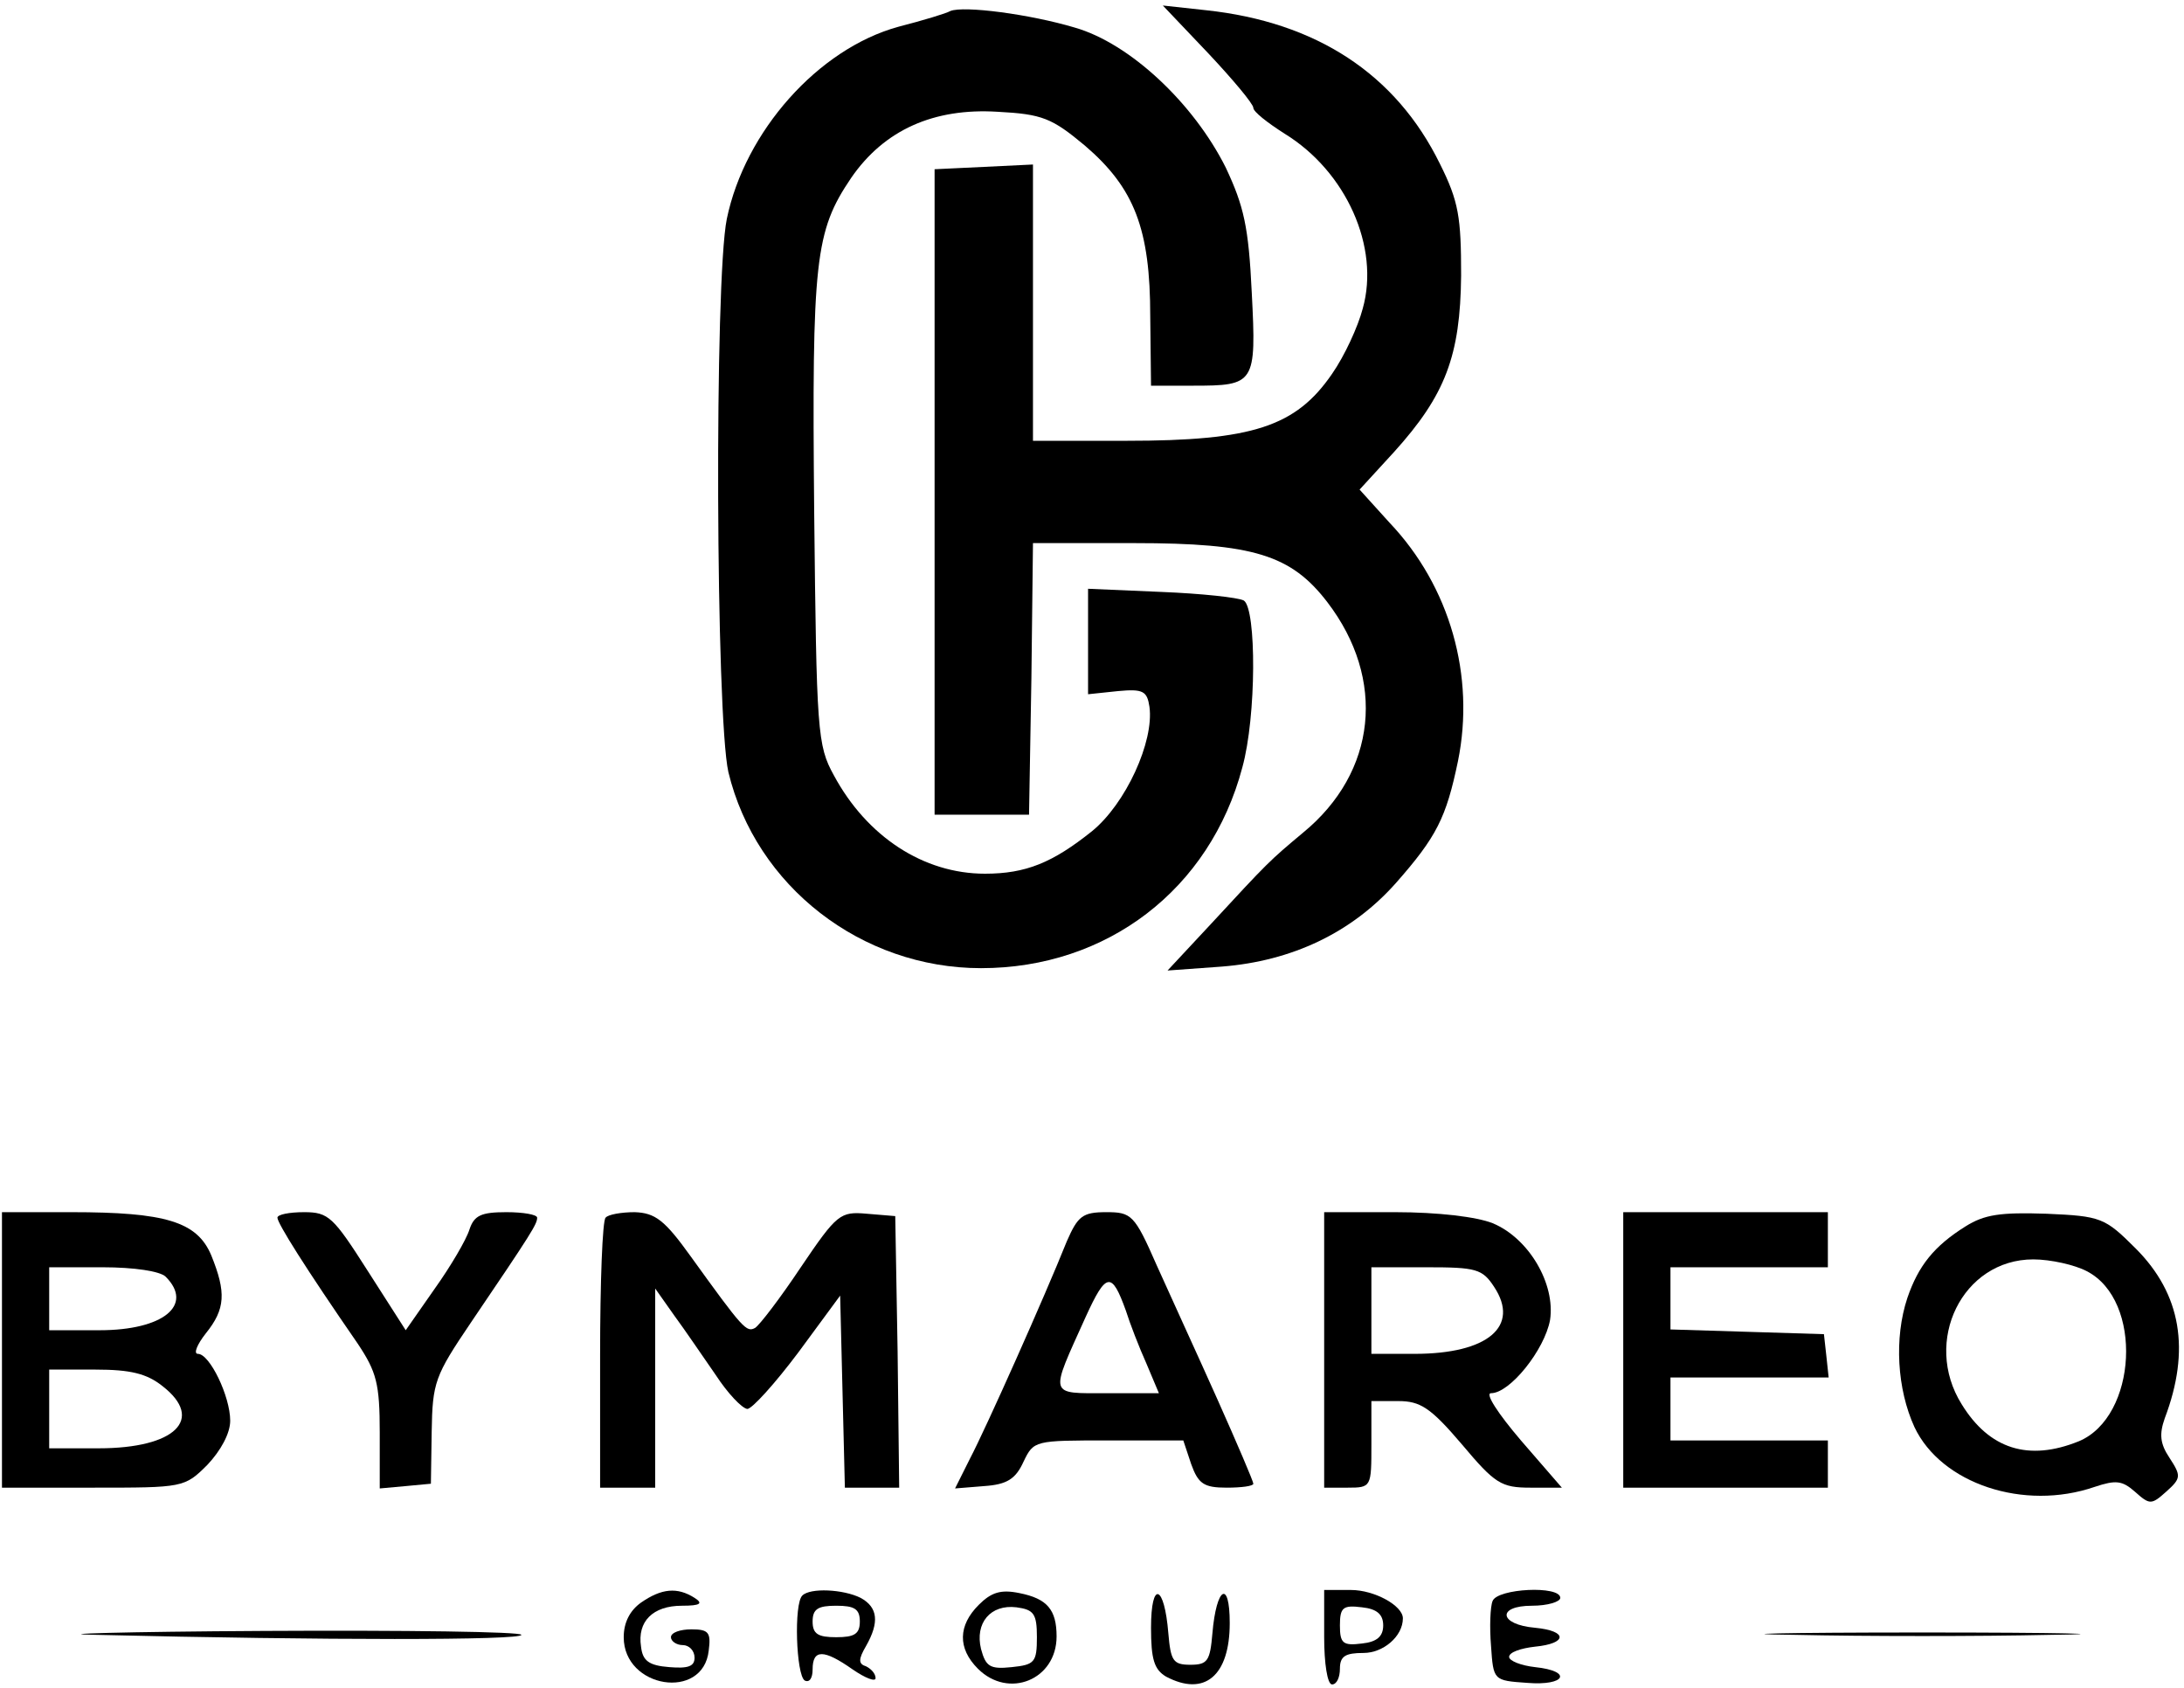
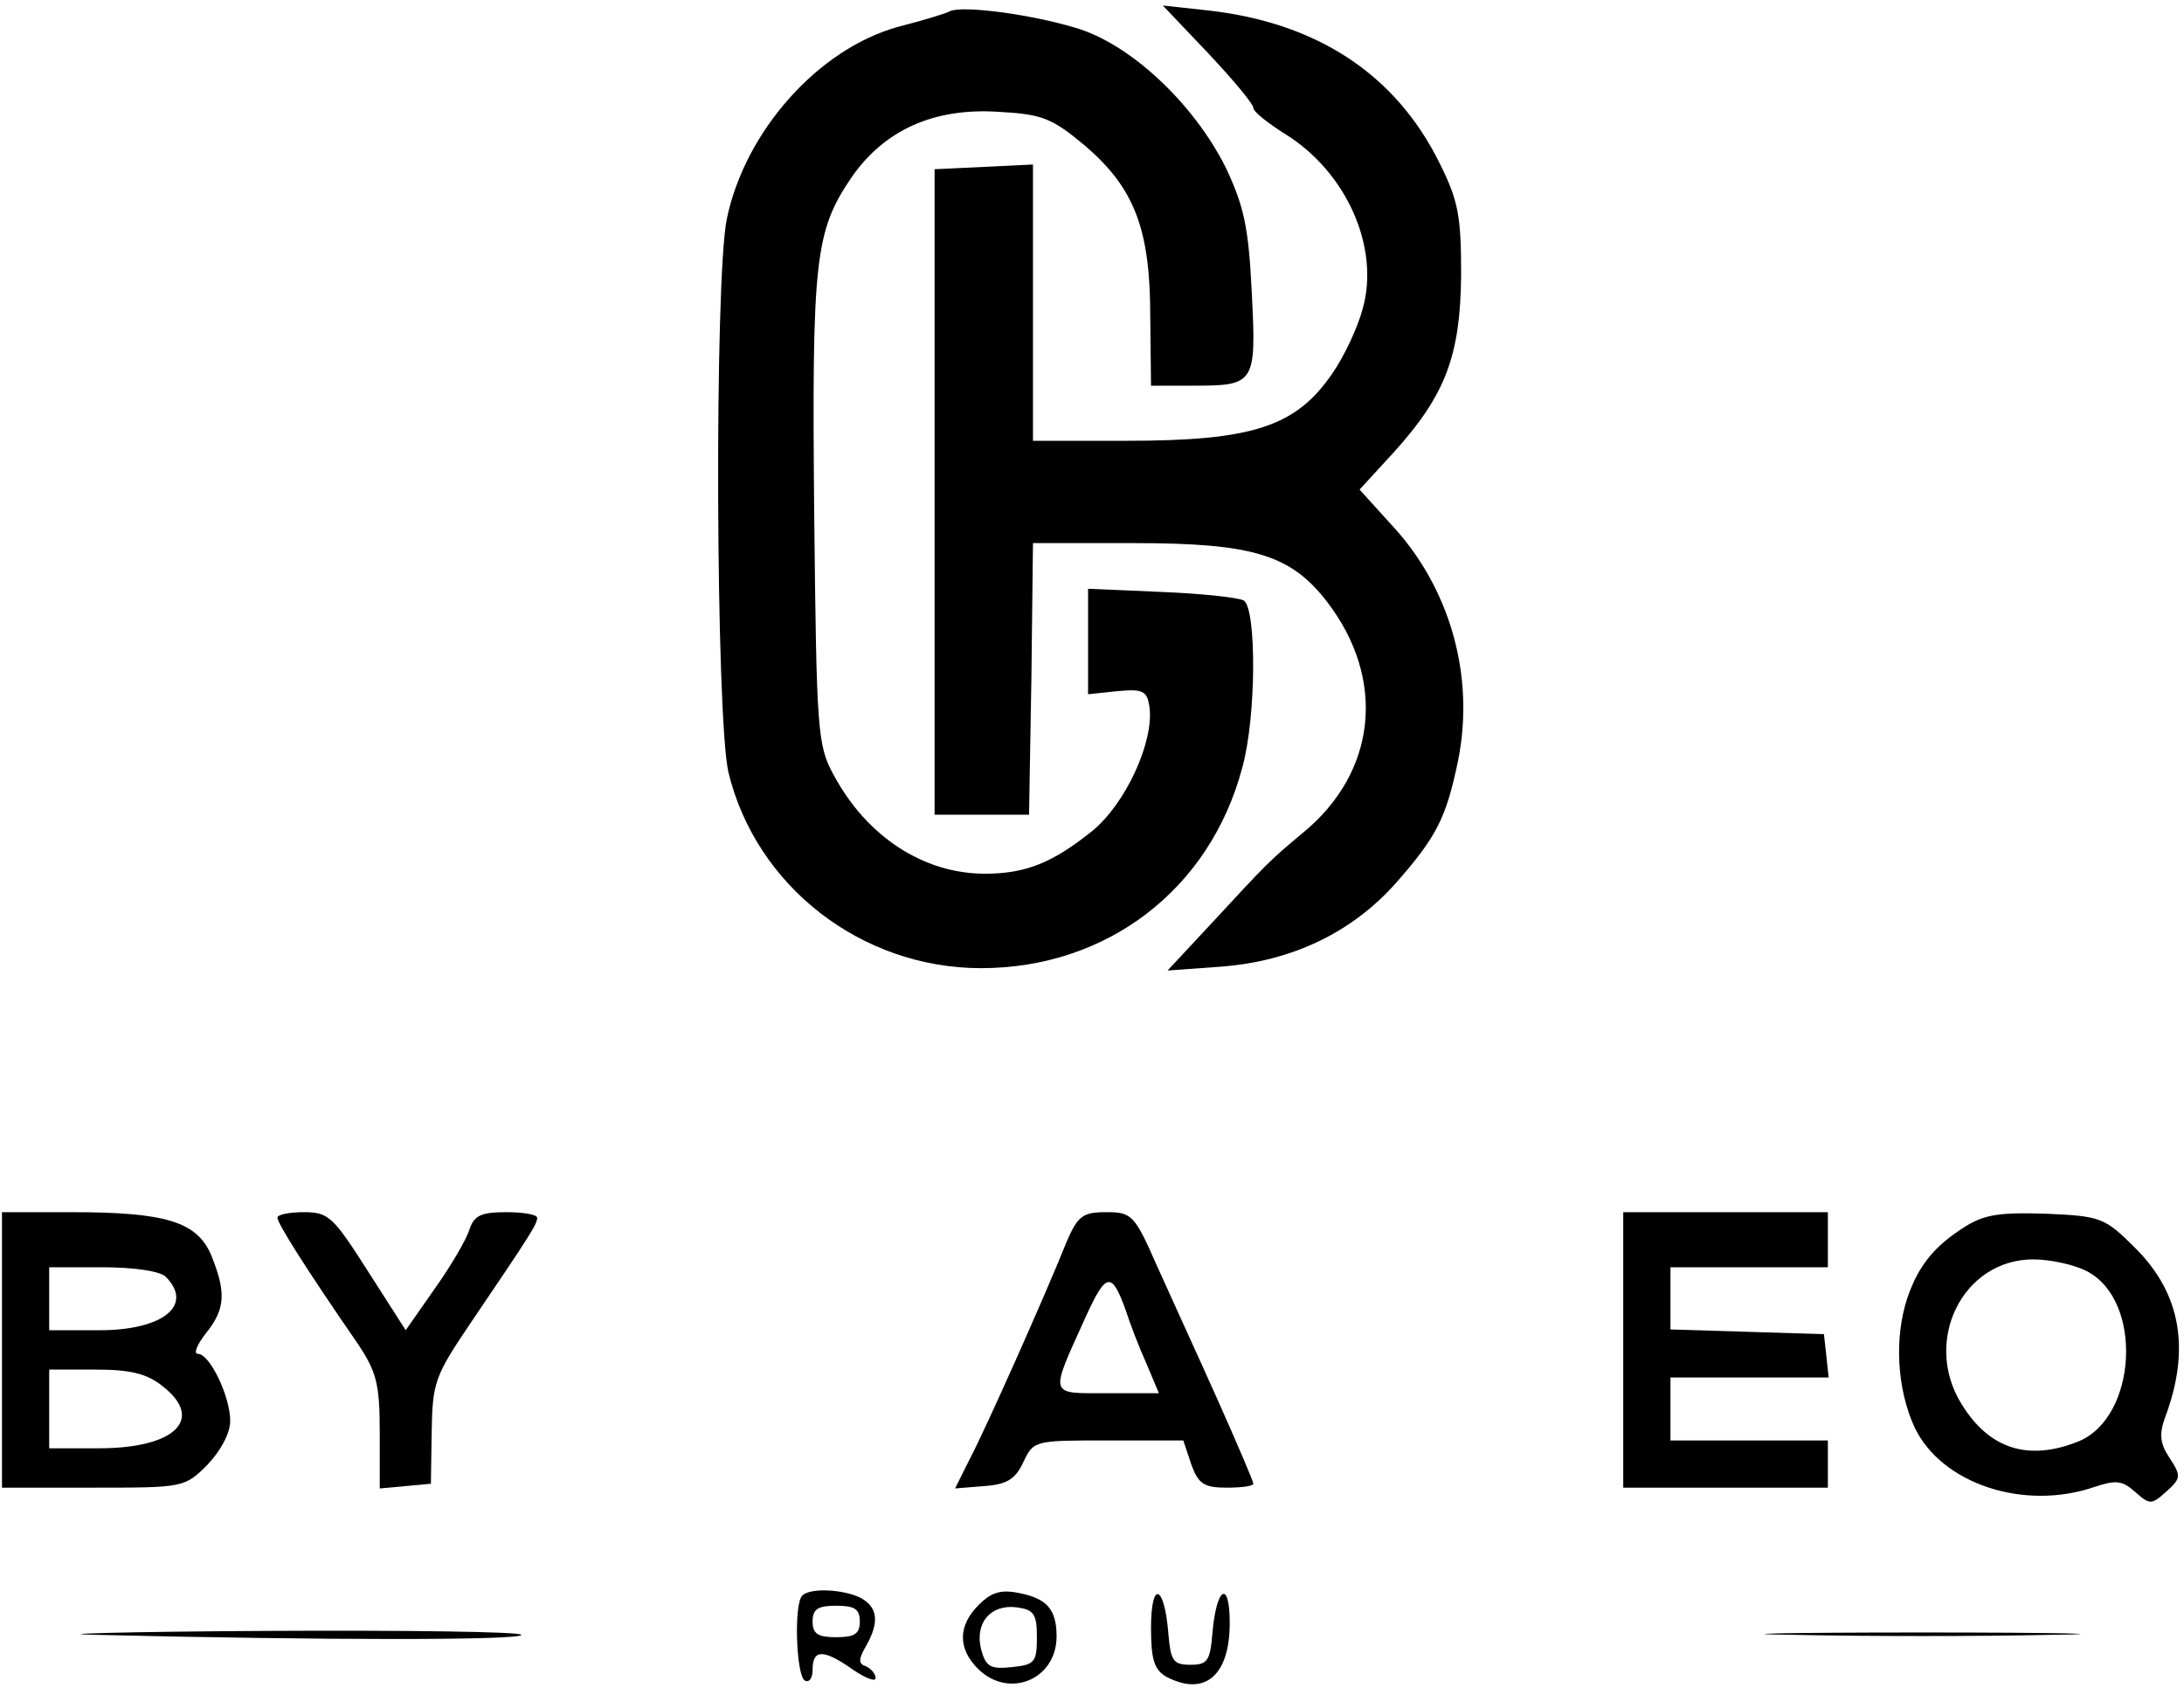
<svg xmlns="http://www.w3.org/2000/svg" width="370" height="286" viewBox="0 0 370 286" fill="none">
  <path d="M161 1.867C160.334 2.267 156.334 3.467 152.2 4.533C138.6 8.267 126.2 22.267 123.134 37.067C121 47.467 121.267 121.333 123.4 130.8C128.067 150.133 145.934 164 166.2 164C187.534 164 205 150.667 210.467 130C212.867 121.333 212.867 103.2 210.734 101.733C209.8 101.2 203.4 100.533 196.734 100.267L184.334 99.733V108.667V117.6L189.4 117.067C193.667 116.667 194.334 117.067 194.734 119.733C195.534 125.6 190.734 136.133 185 140.8C178.334 146.133 173.8 148 166.867 148C156.467 148 146.867 141.733 141.267 131.333C138.467 126.267 138.334 124 137.934 86.667C137.534 44 138.067 39.2 144.2 30.133C149.8 22 158.2 18.267 169 18.933C176.6 19.333 178.2 20 183.8 24.667C192.2 31.867 194.867 38.8 194.867 53.6L195 65.333H202.067C212.6 65.333 212.867 65.067 212.067 49.6C211.534 38.4 210.734 34.933 207.667 28.4C202.2 17.467 191.4 7.333 182.067 4.667C174.467 2.4 163.267 0.933 161 1.867Z" fill="black" />
  <path d="M204.733 9.067C208.867 13.467 212.333 17.6 212.333 18.267C212.333 18.933 214.733 20.8 217.667 22.667C228.067 29.067 233.8 41.867 230.867 52.267C230.067 55.333 227.8 60.267 225.667 63.333C219.533 72.267 212.2 74.667 190.867 74.667H175V51.333V27.867L166.733 28.267L158.333 28.667V83.333V138H166.333H174.333L174.733 114.933L175 92H192.2C212.333 92 218.733 94 224.867 102C234.867 115.067 233.267 130.8 220.733 141.067C215 145.867 214.867 146 205.133 156.533L197.8 164.4L207 163.733C218.867 162.8 229 158 236.467 149.6C243.4 141.733 245 138.533 247 128.933C249.934 114.533 245.667 99.333 235.4 88.533L230.333 82.933L236.2 76.533C244.867 66.933 247.4 60.267 247.534 46.667C247.534 36.8 247.134 34.133 243.934 27.733C236.467 12.533 223 3.733 204.333 1.733L197 0.933L204.733 9.067Z" fill="black" />
  <path d="M0.333 228.667V252H15.8C31 252 31.267 252 35.133 248.133C37.4 245.733 39 242.8 39 240.667C39 236.533 35.533 229.333 33.533 229.333C32.733 229.333 33.4 227.733 34.867 225.867C38.2 221.733 38.334 218.933 35.8 212.667C33.4 206.933 28.067 205.333 12.067 205.333H0.333V228.667ZM28.067 216.267C32.867 221.067 27.667 225.333 16.867 225.333H8.334V220V214.667H17.4C22.733 214.667 27.134 215.333 28.067 216.267ZM27.534 234.8C34.733 240.4 29.667 245.333 16.733 245.333H8.334V238.667V232H16.2C22.067 232 24.867 232.667 27.534 234.8Z" fill="black" />
  <path d="M47 206.267C47 207.2 51.667 214.667 60.6 227.6C63.8 232.4 64.333 234.4 64.333 242.667V252.133L68.733 251.733L73 251.333L73.133 242.533C73.267 234.133 73.667 233.067 79.8 224C90.2 208.667 91 207.333 91 206.267C91 205.733 88.6 205.333 85.8 205.333C81.533 205.333 80.333 205.867 79.533 208.267C79 210 76.333 214.533 73.667 218.267L68.733 225.333L62.333 215.333C56.467 206.133 55.667 205.333 51.533 205.333C49 205.333 47 205.733 47 206.267Z" fill="black" />
-   <path d="M102.6 206.267C102.067 206.667 101.667 217.2 101.667 229.6V252H106.334H111V235.2V218.267L114.2 222.8C116.067 225.333 119.134 229.867 121.267 232.933C123.267 236 125.667 238.533 126.6 238.667C127.4 238.667 131.267 234.4 135.267 229.067L142.334 219.467L142.734 235.733L143.134 252H147.8H152.334L152.067 228.933L151.667 206L146.867 205.6C142.334 205.2 141.8 205.6 135.667 214.667C132.2 219.867 128.734 224.4 127.934 224.933C126.467 225.733 125.934 225.2 117 212.8C112.6 206.667 111 205.467 107.534 205.333C105.267 205.333 103 205.733 102.6 206.267Z" fill="black" />
  <path d="M180.734 210.267C177 219.6 167 242 164.334 247.067L161.8 252.133L166.734 251.733C170.6 251.467 172.067 250.533 173.4 247.6C175.134 244 175.267 244 187.8 244H200.467L201.8 248C203 251.333 203.934 252 207.8 252C210.334 252 212.334 251.733 212.334 251.333C212.334 250.933 209.534 244.4 206.2 236.933C202.867 229.467 198.2 219.333 195.934 214.267C192.2 205.733 191.667 205.333 187.4 205.333C183.4 205.333 182.6 206 180.734 210.267ZM190.734 222C191.4 224.133 193 228.267 194.2 230.933L196.334 236H187.534C177.534 236 177.8 236.667 183.934 223.067C187.4 215.467 188.334 215.333 190.734 222Z" fill="black" />
-   <path d="M224.333 228.667V252H228.333C232.333 252 232.333 251.867 232.333 244.667V237.333H236.867C240.6 237.333 242.333 238.4 247.667 244.667C253.267 251.333 254.333 252 259.267 252H264.6L257.667 244C253.8 239.467 251.533 236 252.6 236C255.8 236 261.667 228.667 262.6 223.6C263.533 217.467 259 209.733 252.867 207.2C250.2 206.133 243.667 205.333 236.333 205.333H224.333V228.667ZM253.133 218C257.533 224.667 252.067 229.333 239.667 229.333H232.333V222V214.667H241.667C250.067 214.667 251.133 214.933 253.133 218Z" fill="black" />
  <path d="M275 228.667V252H292.334H309.667V248V244H296.334H283V238.667V233.333H296.467H309.8L309.4 229.6L309 226L296.067 225.6L283 225.2V220V214.667H296.334H309.667V210V205.333H292.334H275V228.667Z" fill="black" />
  <path d="M333 207.733C327.667 211.067 325 214.4 323.133 219.867C320.867 226.667 321.4 235.333 324.333 241.733C328.867 251.333 342.867 256 354.867 251.867C358.467 250.667 359.533 250.8 361.667 252.667C364.2 254.933 364.467 254.933 367 252.667C369.533 250.4 369.533 250 367.533 246.933C365.933 244.533 365.8 242.933 366.733 240.267C371.133 228.667 369.533 219.2 361.8 211.467C356.6 206.267 355.933 206 346.733 205.6C338.867 205.333 336.2 205.733 333 207.733ZM353.533 215.333C363.133 220.267 362.067 240 352.2 244.133C343.667 247.6 337 245.467 332.333 237.867C325.667 227.2 332.467 213.333 344.467 213.333C347.4 213.333 351.533 214.267 353.533 215.333Z" fill="black" />
-   <path d="M108.6 271.467C106.734 272.8 105.667 274.8 105.667 277.333C105.667 286 119.134 288.133 120.067 279.6C120.467 276.533 120.067 276 117.134 276C115.267 276 113.667 276.533 113.667 277.333C113.667 278 114.6 278.667 115.667 278.667C116.734 278.667 117.667 279.6 117.667 280.8C117.667 282.267 116.6 282.667 113.4 282.4C109.934 282.133 108.867 281.333 108.6 278.933C107.934 274.667 110.6 272 115.534 272C118.734 272 119.134 271.6 117.667 270.667C114.734 268.8 112.067 269.067 108.6 271.467Z" fill="black" />
  <path d="M135.933 270.267C134.467 271.6 134.867 283.733 136.333 284.667C137.133 285.067 137.667 284.267 137.667 282.8C137.667 279.333 139.533 279.333 144.467 282.8C146.6 284.267 148.333 284.933 148.333 284.267C148.333 283.467 147.533 282.667 146.733 282.267C145.4 281.867 145.4 281.067 146.733 278.8C149 274.8 148.733 272.267 145.8 270.667C142.867 269.2 137.267 268.933 135.933 270.267ZM145.667 274.667C145.667 276.8 144.733 277.333 141.667 277.333C138.6 277.333 137.667 276.8 137.667 274.667C137.667 272.533 138.6 272 141.667 272C144.733 272 145.667 272.533 145.667 274.667Z" fill="black" />
  <path d="M165.8 271.866C162.333 275.333 162.2 279.2 165.667 282.666C170.867 287.866 179 284.533 179 277.2C179 272.666 177.4 270.8 172.733 269.866C169.533 269.2 167.933 269.733 165.8 271.866ZM175.667 277.333C175.667 281.6 175.267 282 171.4 282.4C167.667 282.8 167 282.266 166.2 279.333C165.133 274.933 167.8 271.733 172.2 272.266C175.133 272.666 175.667 273.333 175.667 277.333Z" fill="black" />
  <path d="M195 275.733C195 281.067 195.534 282.8 197.534 284C204.067 287.467 208.334 283.867 208.334 274.933C208.334 267.467 206.067 268.8 205.4 276.667C205 281.333 204.6 282 201.667 282C198.734 282 198.334 281.333 197.934 276.667C197.267 268.4 195 267.6 195 275.733Z" fill="black" />
-   <path d="M224.333 277.333C224.333 281.733 224.867 285.333 225.667 285.333C226.467 285.333 227 284.133 227 282.667C227 280.533 227.933 280 231 280C234.333 280 237.667 277.2 237.667 274.133C237.667 272 232.867 269.333 228.867 269.333H224.333V277.333ZM234.333 275.333C234.333 277.2 233.267 278.133 230.733 278.4C227.533 278.8 227 278.4 227 275.333C227 272.267 227.533 271.867 230.733 272.267C233.267 272.533 234.333 273.467 234.333 275.333Z" fill="black" />
-   <path d="M252.867 271.2C252.467 272.133 252.333 275.6 252.6 278.8C253 284.667 253 284.667 258.733 285.067C265.267 285.6 266.467 283.067 260.067 282.4C257.667 282.133 255.667 281.333 255.667 280.667C255.667 279.867 257.667 279.2 260.067 278.933C265.533 278.4 265.667 276.267 260.067 275.733C253.933 275.2 253.533 272 259.533 272C262.2 272 264.333 271.333 264.333 270.667C264.333 268.533 253.667 269.067 252.867 271.2Z" fill="black" />
  <path d="M16.334 276.933C55 277.867 88.334 277.867 88.334 276.933C88.334 276.4 68.734 276.133 44.734 276.267C20.6 276.4 7.934 276.8 16.334 276.933Z" fill="black" />
  <path d="M304.067 276.933C315.934 277.2 335.4 277.2 347.4 276.933C359.267 276.8 349.534 276.533 325.667 276.533C301.8 276.533 292.067 276.8 304.067 276.933Z" fill="black" />
</svg>